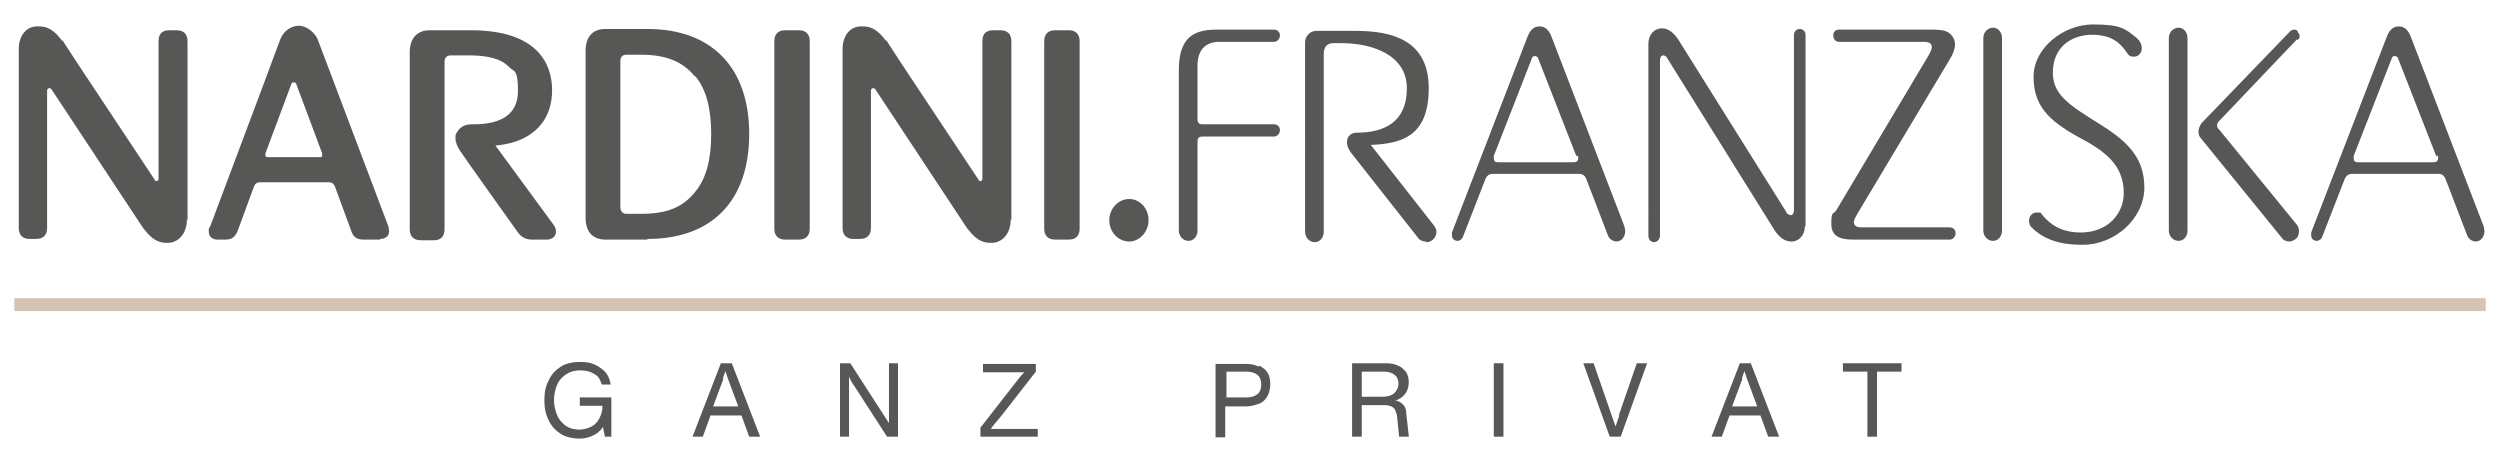
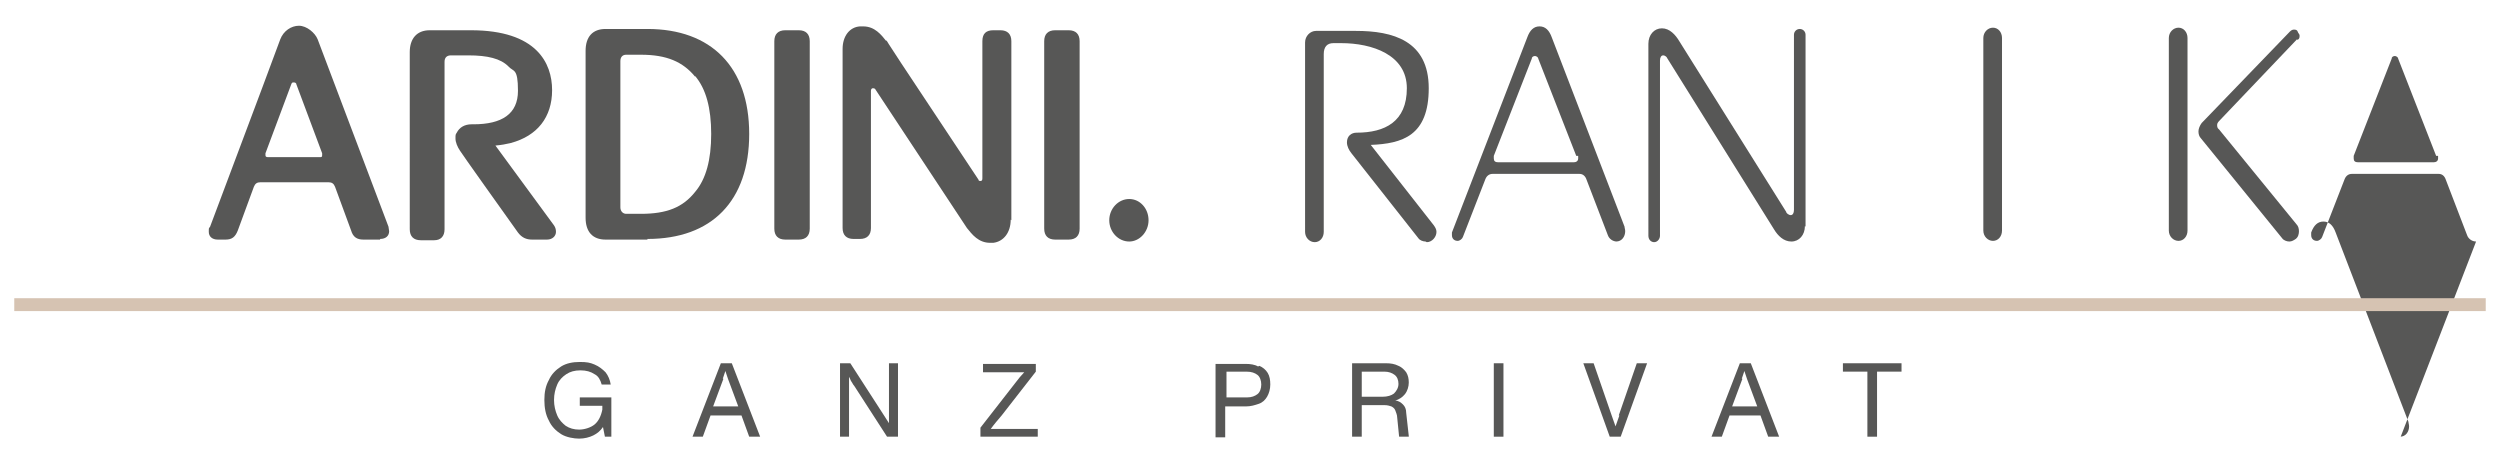
<svg xmlns="http://www.w3.org/2000/svg" id="Ebene_1" width="388.128" height="71.894" version="1.1" viewBox="0 0 388.128 71.894">
  <defs>
    <style>
      .st0 {
        fill: none;
        stroke: #d6c3b2;
        stroke-width: 2px;
      }

      .st1 {
        fill: #575756;
      }
    </style>
  </defs>
  <g>
-     <path class="st1" d="M29.014,34.097c0,2-1.1,3.4-2.7,3.6h-.5c-1.8,0-2.8-1.3-3.6-2.3L8.014,13.897c0-.1-.2-.2-.4-.2s-.3.2-.3.4v21.3c0,1.1-.6,1.7-1.7,1.7h-1c-1.1,0-1.7-.6-1.7-1.7V7.597c0-2,1.1-3.4,2.7-3.5h.5c1.8,0,2.8,1.3,3.6,2.3v-.2c-.1,0,1.4,2.3,14.3,21.7,0,.2.2.2.3.2.2,0,.3-.1.3-.4V6.397c0-1.2.6-1.7,1.7-1.7h1.1c1.1,0,1.7.6,1.7,1.7v27.8l-.1-.1Z" />
    <path class="st1" d="M59.014,37.197h-2.6c-1,0-1.6-.4-1.9-1.4l-2.5-6.8c-.2-.5-.5-.7-1-.7h-10.6c-.5,0-.8.2-1,.7l-2.5,6.8c-.4,1-.9,1.4-1.9,1.4h-1.2c-.9,0-1.4-.5-1.4-1.2s0-.5.2-.8c7.267-19.333,10.9-29.033,10.9-29.1.5-1.3,1.7-2.1,2.9-2.1s2.5,1.1,2.9,2.1l11,29.1c0,.2.1.5.1.7,0,.7-.5,1.2-1.4,1.2v.1ZM50.014,23.797l-4-10.7c0-.2-.2-.3-.4-.3s-.3,0-.4.3l-4,10.7v.3c0,.2.1.3.4.3h8c.3,0,.4,0,.4-.3v-.3Z" />
    <path class="st1" d="M85.214,37.197h-2.6c-.9,0-1.6-.3-2.2-1.1-9-12.6-9-12.7-9-12.7-.4-.6-.7-1.3-.7-1.9s0-.6.2-.9c.4-.8,1.2-1.3,2.3-1.3h.3c4.4,0,6.9-1.6,6.9-5.2s-.7-2.9-1.5-3.8c-1.2-1.2-3.2-1.7-6.2-1.7h-2.7c-.6,0-1,.3-1,1v26c0,1.1-.6,1.7-1.6,1.7h-2.1c-1.1,0-1.7-.6-1.7-1.7V8.097c0-2.1,1.1-3.4,3.1-3.4h6.4c10.2,0,12.6,5.1,12.6,9.3s-2.3,7.1-6.4,8.2c-.9.2-1.3.3-2.4.4l9.1,12.4c.2.3.3.6.3,1,0,.6-.5,1.2-1.4,1.2h.3Z" />
    <path class="st1" d="M100.514,37.197h-6.5c-2,0-3.1-1.2-3.1-3.4V7.897c0-2.2,1.1-3.4,3.1-3.4h6.5c9.9,0,15.8,5.9,15.8,16.3s-5.8,16.3-15.8,16.3v.1ZM107.914,11.897c-1.9-2.3-4.4-3.4-8.4-3.4h-2.3c-.6,0-.9.4-.9,1v22.7c0,.6.4,1,.9,1h2.3c4,0,6.5-1,8.4-3.4,1.7-2,2.5-5,2.5-9s-.8-7-2.5-9v.1Z" />
    <path class="st1" d="M125.714,35.497c0,1.1-.6,1.7-1.7,1.7h-2.1c-1.1,0-1.7-.6-1.7-1.7V6.397c0-1.1.6-1.7,1.7-1.7h2.1c1.1,0,1.7.6,1.7,1.7v29.1Z" />
    <path class="st1" d="M156.914,34.097c0,2-1.1,3.4-2.7,3.6h-.5c-1.8,0-2.8-1.3-3.6-2.3l-14.2-21.5c0-.1-.2-.2-.4-.2s-.3.2-.3.4v21.3c0,1.1-.6,1.7-1.7,1.7h-1c-1.1,0-1.7-.6-1.7-1.7V7.597c0-2,1.1-3.4,2.7-3.5h.5c1.8,0,2.8,1.3,3.6,2.3v-.2c-.1,0,1.4,2.3,14.3,21.7,0,.2.2.2.3.2.2,0,.3-.1.3-.4V6.397c0-1.2.6-1.7,1.7-1.7h1.1c1.1,0,1.7.6,1.7,1.7v27.8l-.1-.1Z" />
    <path class="st1" d="M167.614,35.497c0,1.1-.6,1.7-1.7,1.7h-2.1c-1.1,0-1.7-.6-1.7-1.7V6.397c0-1.1.6-1.7,1.7-1.7h2.1c1.1,0,1.7.6,1.7,1.7v29.1Z" />
    <path class="st1" d="M175.314,37.497c-1.7,0-3.1-1.5-3.1-3.3s1.4-3.3,3.1-3.3,3,1.5,3,3.3-1.4,3.3-3,3.3Z" />
  </g>
  <g>
-     <path class="st1" d="M197.814,21.197h-11.2c-.4,0-.7.2-.7.7v13.9c0,.9-.6,1.6-1.4,1.6s-1.5-.7-1.5-1.6V10.997c0-4.6,1.7-6.4,5.8-6.4h9c.5,0,.9.4.9.9s-.4,1-.9,1h-8.5c-2.2,0-3.4,1.3-3.4,3.7v8.3c0,.5.2.8.7.8h11.2c.5,0,.9.4.9.9s-.4,1-.9,1Z" />
    <path class="st1" d="M221.314,37.497c-.4,0-.9-.2-1.1-.5l-10.4-13.2c-.4-.5-.7-1.1-.7-1.7,0-1,.7-1.5,1.5-1.5,4.4,0,7.8-1.7,7.8-6.9s-5.4-7-10.2-7h-1.2c-1,0-1.5.6-1.5,1.7v27.6c0,.9-.6,1.6-1.4,1.6s-1.5-.7-1.5-1.6V6.597c0-1,.8-1.8,1.7-1.8h6.2c5.7,0,11.3,1.5,11.3,8.9s-4.1,8.6-9,8.8l9.8,12.5c.2.3.4.6.4,1,0,.8-.7,1.6-1.5,1.6l-.2-.1Z" />
    <path class="st1" d="M251.014,37.497h0c-.6,0-1.2-.4-1.4-1l-3.3-8.6c-.2-.6-.6-.9-1.1-.9h-13.5c-.5,0-.9.3-1.1.8l-3.5,9c-.1.3-.5.6-.8.6-.5,0-.9-.3-.9-.9s0-.3,0-.4l11.7-30.3c.4-1.1,1-1.7,1.9-1.7s1.5.6,1.9,1.7l11.3,29.4c0,.2.1.4.1.7,0,.8-.5,1.6-1.4,1.6h.1ZM244.714,24.197l-5.9-15.1c0-.2-.3-.4-.5-.4s-.5.1-.5.4l-5.9,15.1v.4c0,.4.2.6.7.6h11.7c.4,0,.7-.2.7-.6v-.4h-.3Z" />
    <path class="st1" d="M280.214,35.097c0,1.4-.9,2.4-2.1,2.4s-2.1-.9-2.7-1.9l-16.6-26.6c0-.1-.3-.4-.6-.4s-.5.3-.5.8v27.2c0,.5-.4,1-.9,1s-.9-.4-.9-1V6.797c0-1.4.9-2.4,2.1-2.4s2.1,1,2.7,2l16.6,26.5c0,.2.4.5.7.5s.5-.3.5-.8V5.397c0-.5.4-.9.9-.9s.9.4.9.9v29.8l-.1-.1Z" />
-     <path class="st1" d="M302.714,37.197h-14.9c-1.6,0-3.5-.2-3.5-2.4s.3-1.4.8-2.2l14.3-24c.3-.5.5-1,.5-1.3,0-.8-.9-.8-1.4-.8h-13c-.5,0-.9-.4-.9-1s.4-.9.9-.9h14.4c1.8,0,2.7.2,3.3,1.2.2.3.3.7.3,1.1,0,.7-.3,1.5-.8,2.3l-14.3,23.9c-.4.7-.6,1.1-.6,1.4,0,.7.7.8,1.2.8h13.7c.5,0,.9.4.9.9s-.4,1-.9,1Z" />
    <path class="st1" d="M310.814,35.797c0,.9-.6,1.6-1.4,1.6s-1.5-.7-1.5-1.6V5.897c0-.9.7-1.6,1.5-1.6s1.4.7,1.4,1.6v29.9Z" />
-     <path class="st1" d="M323.014,37.997c-3.3,0-5.9-.9-7.7-2.8-.2-.2-.3-.6-.3-.9,0-.8.5-1.3,1.2-1.3s.6,0,.8.3c1.6,2,3.6,2.8,6,2.8,4.3,0,6.7-3,6.7-6.1h0c0-4.2-2.6-6.4-7-8.7h0c-4.7-2.6-7-4.9-7-9.4s4.7-8.1,9.2-8.1,5,.7,6.7,2c.5.4.9,1,.9,1.7s-.5,1.3-1.2,1.3-.8-.2-1.1-.6c-1.2-1.8-2.7-2.8-5.4-2.8h0c-3.3,0-6.1,2-6.1,5.8v.3c.1,3.3,2.7,4.9,7,7.6,4.2,2.6,7.2,5.1,7.2,10s-4.7,9-9.7,8.9h-.2Z" />
    <path class="st1" d="M339.614,35.797c0,.9-.6,1.6-1.4,1.6s-1.5-.7-1.5-1.6V5.897c0-.9.7-1.6,1.5-1.6s1.4.7,1.4,1.6v29.9ZM356.614,6.097l-12.1,12.7c-.2.2-.3.4-.3.6s0,.5.3.7l12,14.7c.3.3.4.7.4,1.1s-.1.9-.5,1.2c-.3.2-.6.4-1,.4s-.9-.2-1.1-.5l-12.6-15.5c-.3-.3-.4-.7-.4-1.1s.2-.9.5-1.3l13.7-14.2c.2-.2.4-.3.6-.3s.5,0,.6.3.3.4.3.6c0,.3,0,.5-.3.7l-.1-.1Z" />
-     <path class="st1" d="M384.414,37.497h0c-.6,0-1.2-.4-1.4-1l-3.3-8.6c-.2-.6-.6-.9-1.1-.9h-13.5c-.5,0-.9.3-1.1.8l-3.5,9c-.1.3-.5.6-.8.6-.5,0-.9-.3-.9-.9s0-.3,0-.4l11.7-30.3c.4-1.1,1-1.7,1.9-1.7s1.5.6,1.9,1.7l11.3,29.4c0,.2.1.4.1.7,0,.8-.5,1.6-1.4,1.6h.1ZM378.214,24.197l-5.9-15.1c0-.2-.3-.4-.5-.4s-.5.1-.5.4l-5.9,15.1v.4c0,.4.2.6.7.6h11.7c.4,0,.7-.2.7-.6v-.4h-.3Z" />
+     <path class="st1" d="M384.414,37.497h0c-.6,0-1.2-.4-1.4-1l-3.3-8.6c-.2-.6-.6-.9-1.1-.9h-13.5c-.5,0-.9.3-1.1.8l-3.5,9c-.1.3-.5.6-.8.6-.5,0-.9-.3-.9-.9s0-.3,0-.4c.4-1.1,1-1.7,1.9-1.7s1.5.6,1.9,1.7l11.3,29.4c0,.2.1.4.1.7,0,.8-.5,1.6-1.4,1.6h.1ZM378.214,24.197l-5.9-15.1c0-.2-.3-.4-.5-.4s-.5.1-.5.4l-5.9,15.1v.4c0,.4.2.6.7.6h11.7c.4,0,.7-.2.7-.6v-.4h-.3Z" />
  </g>
  <g>
    <path class="st1" d="M95.014,67.797h-1.1l-.3-1.5c-.4.6-.9,1-1.5,1.3s-1.4.5-2.2.5-2-.2-2.8-.7-1.5-1.2-1.9-2.1c-.5-.9-.7-2-.7-3.2s.2-2.2.7-3.1c.4-.9,1.1-1.6,1.9-2.1.8-.5,1.8-.7,2.9-.7s1.6.1,2.3.4,1.2.7,1.7,1.2c.4.5.7,1.2.8,1.9h-1.4c-.2-.7-.5-1.3-1.1-1.6-.6-.4-1.3-.6-2.2-.6s-1.6.2-2.2.6-1.1.9-1.4,1.6c-.3.7-.5,1.5-.5,2.4s.2,1.7.5,2.4c.3.7.8,1.2,1.3,1.6.6.4,1.3.6,2.1.6s1.8-.3,2.4-.8,1-1.3,1.2-2.3v-.6h-3.5v-1.3h4.9v6.1h.1Z" />
    <path class="st1" d="M117.914,67.797h-1.6l-1.2-3.3h-4.8l-1.2,3.3h-1.6l4.4-11.4h1.7l4.4,11.4h-.1ZM112.314,58.797l-1.6,4.3h3.9l-1.6-4.3-.4-1.2-.4,1.2h.1Z" />
    <path class="st1" d="M138.014,56.397h1.4v11.4h-1.7l-5.1-7.9c-.2-.2-.3-.5-.4-.6-.1-.2-.2-.3-.2-.4l-.2-.4v9.3h-1.4v-11.4h1.6l5.1,7.9c.4.6.7,1.1.9,1.4v-9.3h0Z" />
    <path class="st1" d="M161.114,66.497v1.3h-8.9v-1.4l5.3-6.8c.6-.8,1.1-1.4,1.5-1.8h-6.4v-1.3h8.2v1.2l-5.3,6.8c-.6.7-1.2,1.4-1.7,2.1h7.3v-.1Z" />
    <path class="st1" d="M195.514,56.797c.5.2,1,.6,1.3,1.1s.4,1.1.4,1.8-.2,1.4-.5,1.9-.7.9-1.3,1.1-1.2.4-2,.4h-3.2v4.8h-1.5v-11.4h4.7c.7,0,1.4.1,1.9.4l.2-.1ZM193.614,61.697c.7,0,1.2-.2,1.6-.5s.6-.9.6-1.5-.2-1.2-.6-1.5-.9-.5-1.7-.5h-3.1v4h3.2Z" />
    <path class="st1" d="M218.714,67.797h-1.5l-.3-3c0-.4-.2-.8-.3-1.1s-.4-.5-.6-.6c-.3-.1-.6-.2-1.1-.2h-3.5v4.9h-1.5v-11.4h5.3c.7,0,1.3.1,1.9.4.5.2.9.6,1.2,1,.3.5.4,1,.4,1.6s-.2,1.3-.6,1.8-.9.8-1.5,1c.5,0,.9.3,1.2.6s.5.7.5,1.3l.4,3.6v.1ZM214.614,61.597c.8,0,1.4-.2,1.8-.5.4-.4.7-.9.7-1.5s-.2-1.1-.6-1.4-.9-.5-1.6-.5h-3.5v3.9h3.3-.1Z" />
    <path class="st1" d="M233.414,67.797h-1.5v-11.4h1.5v11.4Z" />
    <path class="st1" d="M251.314,64.497l2.8-8.1h1.6l-4.1,11.4h-1.7l-4.1-11.4h1.6l2.8,8.1.6,1.7.6-1.7h-.1Z" />
  </g>
  <g>
    <path class="st1" d="M276.114,67.797h-1.6l-1.2-3.3h-4.8l-1.2,3.3h-1.6l4.4-11.4h1.7l4.4,11.4h-.1ZM270.514,58.797l-1.6,4.3h3.9l-1.6-4.3-.4-1.2-.4,1.2h.1Z" />
    <path class="st1" d="M286.114,56.397h9.1v1.3h-3.8v10.1h-1.5v-10.1h-3.8v-1.3h0Z" />
  </g>
  <line class="st0" x1="2.214" y1="47.297" x2="385.914" y2="47.297" />
</svg>